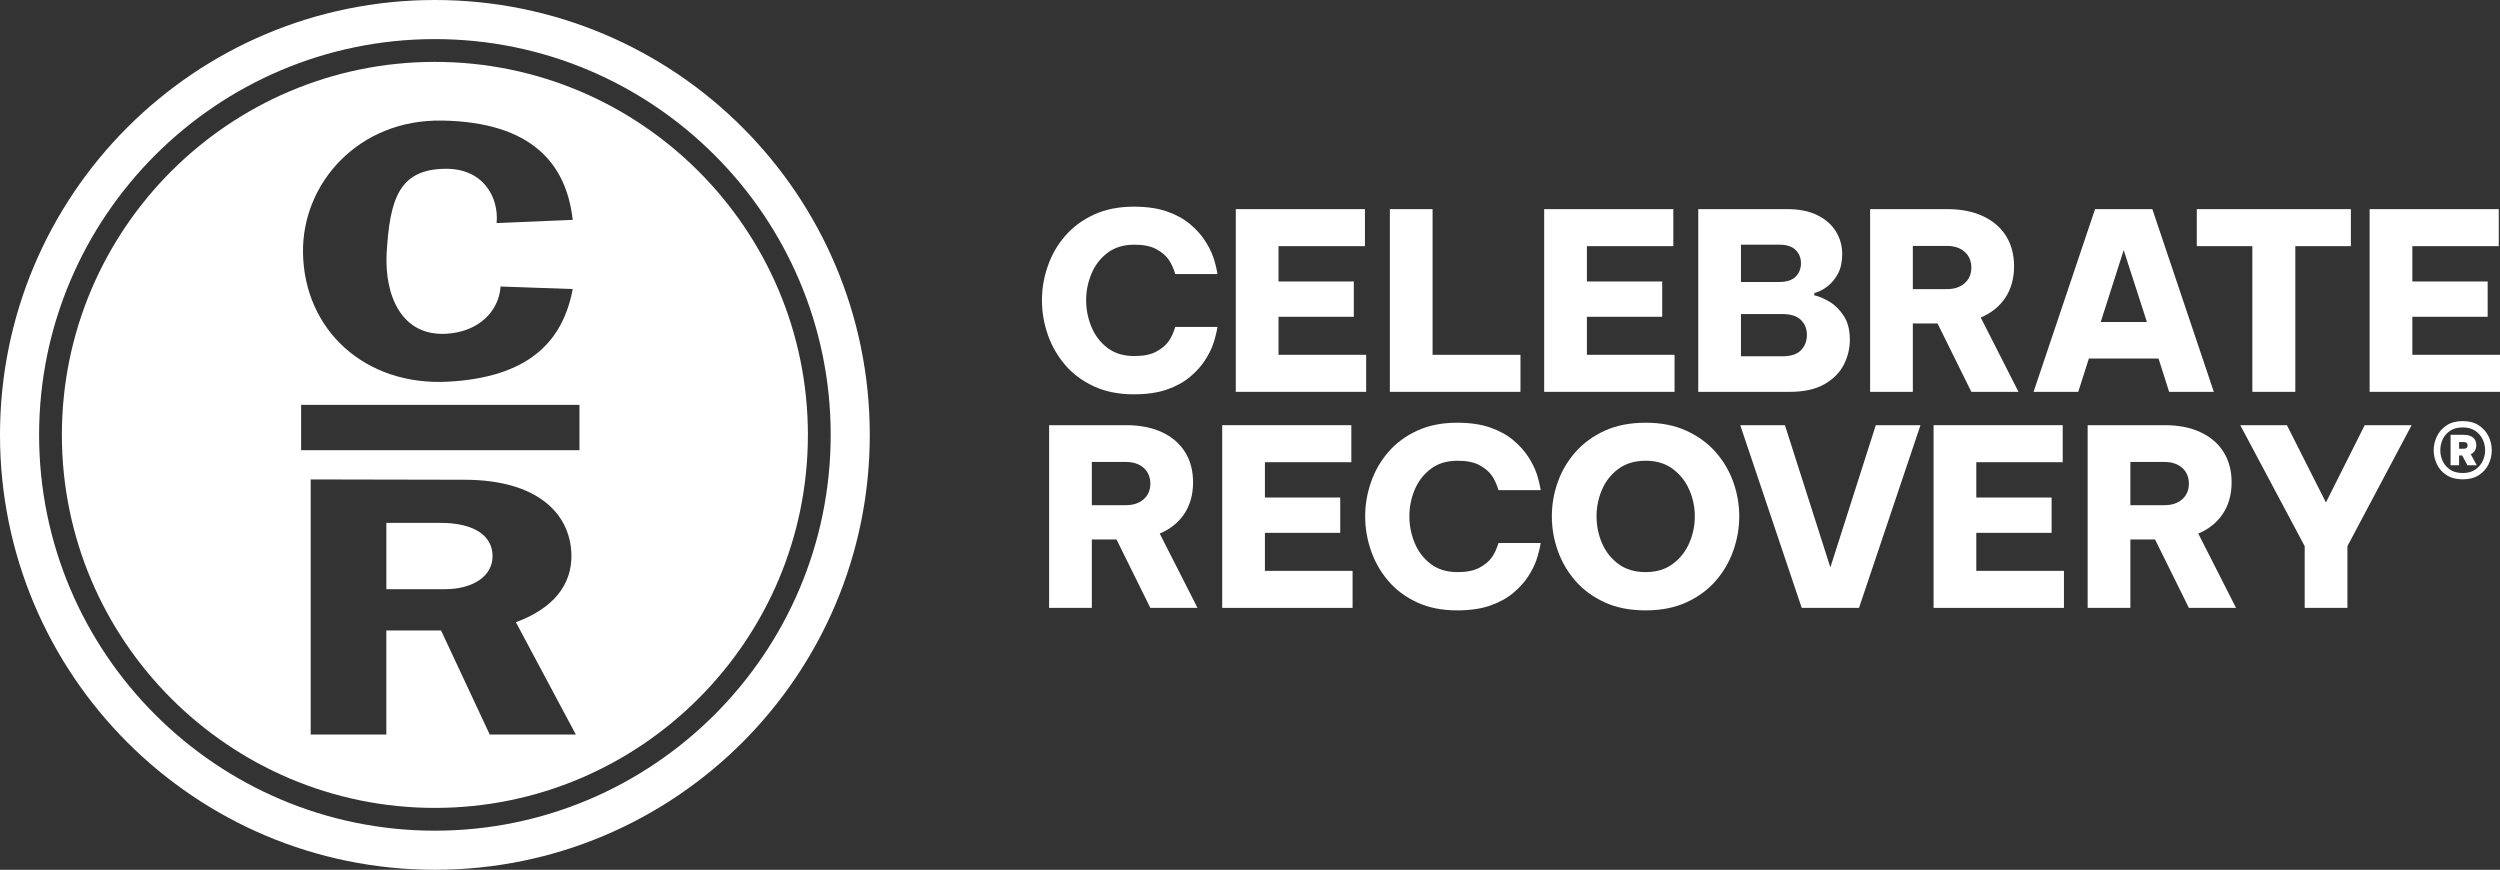
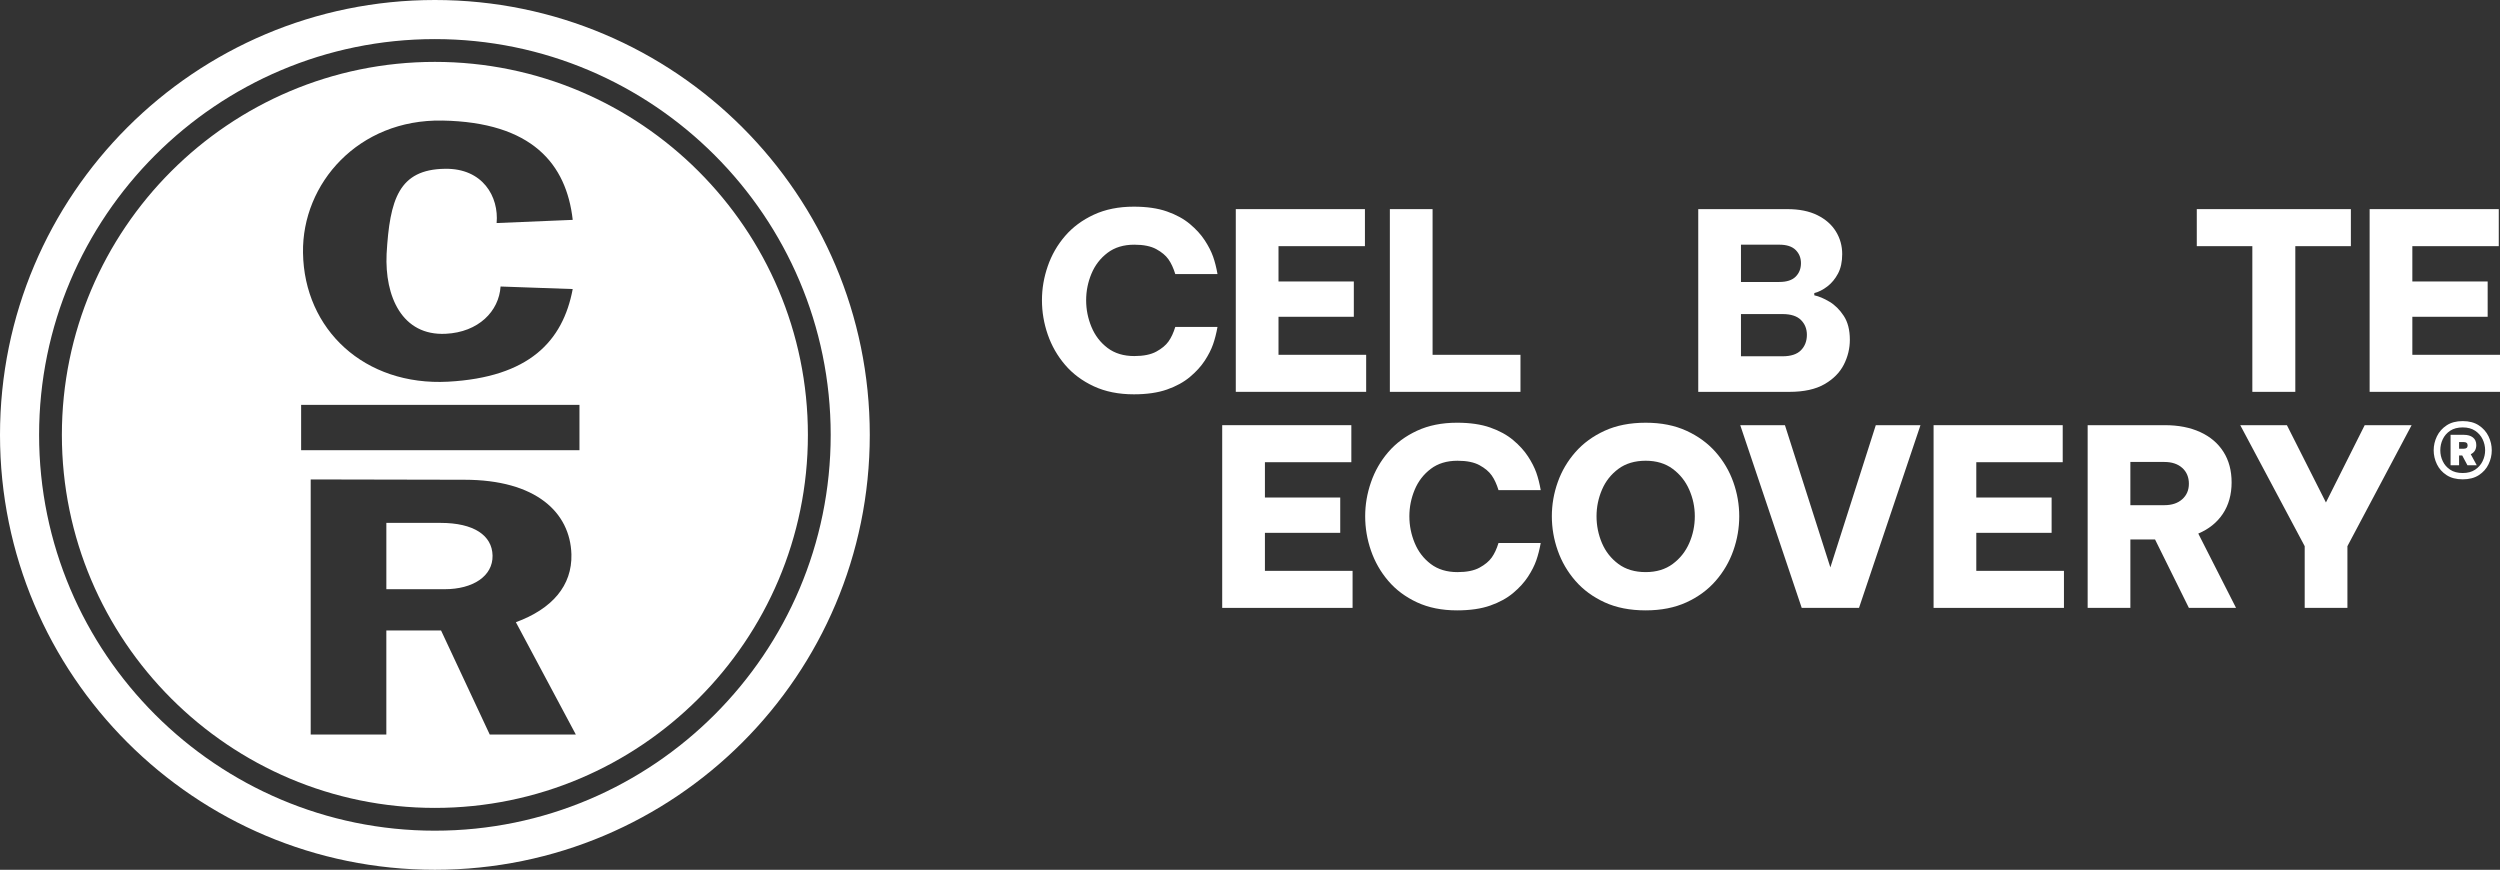
<svg xmlns="http://www.w3.org/2000/svg" id="Layer_1" viewBox="0 0 2874.28 1000">
  <rect x="0" y="0" width="2874.28" height="1000" fill="#333333" stroke="none" />
  <defs>
    <style>.cls-1{fill:#fff;stroke-width:0px;}</style>
  </defs>
  <g id="Art">
    <path class="cls-1" d="m500,0C223.86,0,0,223.86,0,500s223.86,500,500,500,500-223.86,500-500S776.14,0,500,0h0Zm0,955.05c-250.92,0-455.05-204.13-455.05-455.05S249.08,44.95,500,44.95s455.06,204.13,455.06,455.05-204.14,455.05-455.06,455.05Z" />
    <path class="cls-1" d="m499.99,71.15c-236.47,0-428.85,192.38-428.85,428.85s192.38,428.85,428.85,428.85,428.86-192.38,428.86-428.85S736.47,71.15,499.99,71.15h0Zm8.43,67.45c103.36,1.82,142.8,49.97,150.05,114.18l-87.5,3.65c2.73-30.27-15.87-63.11-59.39-62.37-53.04.73-63.47,35.02-67.1,97.76-2.26,48.88,17.69,94.48,68.01,91.93,37.63-1.83,61.2-25.9,63.02-54.35l82.95,2.92c-11.33,60.19-50.31,101.41-143.25,106.51-96.11,5.11-165.47-59.83-166.83-148.1-1.36-79.89,63.92-153.94,160.04-152.11v-.02Zm54.64,705.9l-55.97-119.65h-62.91v119.65h-86.96v-293.29l176.7.36c82.33,0,121.66,37.58,123.05,85.73.92,36.11-22.2,62.74-63.85,78.06l68.93,129.14h-99,0Zm103.16-326.88h-320.01v-52.16h320.01v52.16Z" />
    <path class="cls-1" d="m506.64,601.18h-62.45v76.24h67.07c32.38,0,55.51-14.96,55.04-38.67-.46-23.35-21.75-37.57-59.67-37.57h.01Z" />
    <path class="cls-1" d="m1303.55,453.35c-17.42,0-32.75-3.07-45.99-9.22-13.25-6.15-24.27-14.38-33.07-24.7-8.8-10.32-15.43-21.91-19.87-34.78-4.45-12.87-6.67-26.02-6.67-39.46s2.22-26.31,6.67-39.18c4.44-12.87,11.07-24.41,19.87-34.63s19.82-18.4,33.07-24.55c13.24-6.15,28.57-9.23,45.99-9.23,14.95,0,27.68,1.85,38.18,5.54s19.31,8.51,26.4,14.47,12.77,12.21,17.03,18.74,7.42,12.73,9.51,18.59c2.08,5.87,3.78,12.59,5.11,20.16h-48.54c-2.09-6.81-4.68-12.44-7.81-16.89-3.12-4.45-7.8-8.38-14.05-11.78-6.25-3.41-14.67-5.11-25.27-5.11-12.31,0-22.57,3.12-30.8,9.37-8.23,6.25-14.38,14.24-18.45,23.99-4.07,9.75-6.11,19.92-6.11,30.52s2.03,20.82,6.11,30.66c4.07,9.85,10.22,17.89,18.45,24.13,8.24,6.25,18.5,9.37,30.8,9.37,10.6,0,19.02-1.7,25.27-5.11,6.25-3.4,10.93-7.28,14.05-11.64,3.12-4.35,5.72-9.93,7.81-16.75h48.54c-1.33,7.38-3.03,14.06-5.11,20.01-2.09,5.96-5.25,12.21-9.51,18.74-4.26,6.53-9.93,12.77-17.03,18.73s-15.9,10.79-26.4,14.48c-10.51,3.69-23.23,5.53-38.18,5.53h0Z" />
    <path class="cls-1" d="m1420.8,450.51v-210.08h148.47v42.58h-99.36v40.6h86.59v40.59h-86.59v43.72h100.78v42.58h-149.89Z" />
    <path class="cls-1" d="m1597.94,450.51v-210.08h49.11v167.5h101.06v42.58h-150.17Z" />
-     <path class="cls-1" d="m1775.36,450.51v-210.08h148.47v42.58h-99.36v40.6h86.59v40.59h-86.59v43.72h100.78v42.58h-149.89Z" />
    <path class="cls-1" d="m1952.5,450.51v-210.08h102.48c13.63,0,25.12,2.32,34.49,6.96,9.37,4.64,16.46,10.88,21.29,18.73,4.83,7.86,7.24,16.51,7.24,25.98,0,8.9-1.61,16.37-4.83,22.43s-7.29,10.98-12.21,14.76c-4.92,3.79-9.93,6.34-15.05,7.66v2.56c5.3,1.13,11.12,3.6,17.46,7.38,6.34,3.79,11.82,9.23,16.46,16.33,4.64,7.1,6.96,16.23,6.96,27.39,0,10.04-2.32,19.59-6.96,28.68-4.64,9.08-12.06,16.56-22.28,22.43s-23.66,8.8-40.31,8.8h-104.75.01Zm93.11-169.2h-44v42.87h44c8.52,0,14.81-2.03,18.88-6.11,4.07-4.07,6.1-9.22,6.1-15.47s-2.04-11.11-6.1-15.19c-4.07-4.07-10.36-6.11-18.88-6.11h0Zm3.69,79.77h-47.69v48.55h47.69c9.65,0,16.75-2.31,21.29-6.95,4.54-4.63,6.81-10.55,6.81-17.74,0-6.82-2.27-12.49-6.81-17.03-4.54-4.55-11.64-6.82-21.29-6.82h0Z" />
-     <path class="cls-1" d="m2150.09,450.51v-210.08h88.86c15.52,0,29.05,2.66,40.6,7.95,11.54,5.3,20.44,12.87,26.68,22.71s9.37,21.57,9.37,35.2-3.37,26.03-10.08,36.05c-6.72,10.04-16.14,17.6-28.25,22.71l43.43,85.45h-54.22l-38.89-78.64h-28.39v78.64h-49.11Zm88.29-167.78h-39.18v49.68h39.18c8.52,0,15.33-2.27,20.44-6.82,5.11-4.54,7.66-10.5,7.66-17.88s-2.56-13.63-7.66-18.17c-5.11-4.54-11.92-6.81-20.44-6.81Z" />
-     <path class="cls-1" d="m2338.02,450.51l70.69-210.08h65.86l70.69,210.08h-51.38l-12.21-38.32h-80.06l-12.21,38.32h-51.38Zm77.22-80.34h53.09l-26.69-82.61-26.4,82.61h0Z" />
    <path class="cls-1" d="m2589.54,450.51v-167.5h-63.87v-42.58h177.15v42.58h-63.87v167.5h-49.41Z" />
    <path class="cls-1" d="m2724.39,450.51v-210.08h148.47v42.58h-99.36v40.6h86.59v40.59h-86.59v43.72h100.78v42.58h-149.89Z" />
-     <path class="cls-1" d="m1206.18,698.91v-210.08h88.86c15.52,0,29.05,2.66,40.6,7.95,11.54,5.3,20.44,12.87,26.68,22.71,6.25,9.84,9.37,21.57,9.37,35.2s-3.37,26.03-10.08,36.05c-6.72,10.04-16.14,17.6-28.25,22.71l43.43,85.45h-54.22l-38.89-78.64h-28.39v78.64h-49.11Zm88.29-167.78h-39.18v49.68h39.18c8.52,0,15.33-2.27,20.44-6.82,5.11-4.54,7.66-10.5,7.66-17.88s-2.56-13.63-7.66-18.17c-5.11-4.54-11.92-6.81-20.44-6.81Z" />
    <path class="cls-1" d="m1405.18,698.91v-210.08h148.47v42.58h-99.36v40.6h86.59v40.59h-86.59v43.72h100.78v42.58h-149.89Z" />
    <path class="cls-1" d="m1675.16,701.75c-17.42,0-32.75-3.07-45.99-9.22-13.25-6.15-24.27-14.38-33.07-24.7-8.8-10.32-15.43-21.91-19.87-34.78-4.45-12.87-6.67-26.02-6.67-39.46s2.22-26.31,6.67-39.18c4.44-12.87,11.07-24.41,19.87-34.63,8.8-10.22,19.82-18.4,33.07-24.55,13.24-6.15,28.57-9.23,45.99-9.23,14.95,0,27.68,1.85,38.18,5.54s19.31,8.51,26.4,14.47c7.1,5.96,12.77,12.21,17.03,18.74,4.26,6.53,7.42,12.73,9.51,18.59,2.08,5.87,3.78,12.59,5.11,20.16h-48.54c-2.09-6.81-4.68-12.44-7.81-16.89-3.12-4.45-7.8-8.38-14.05-11.78-6.25-3.41-14.67-5.11-25.27-5.11-12.31,0-22.57,3.12-30.8,9.37-8.23,6.25-14.38,14.24-18.45,23.99s-6.11,19.92-6.11,30.52,2.03,20.82,6.11,30.66c4.07,9.85,10.22,17.89,18.45,24.13,8.24,6.25,18.5,9.37,30.8,9.37,10.6,0,19.02-1.7,25.27-5.11,6.25-3.4,10.93-7.28,14.05-11.64,3.12-4.35,5.72-9.93,7.81-16.75h48.54c-1.33,7.38-3.03,14.06-5.11,20.01-2.09,5.96-5.25,12.21-9.51,18.74-4.26,6.53-9.93,12.77-17.03,18.73-7.1,5.96-15.9,10.79-26.4,14.48-10.51,3.69-23.23,5.53-38.18,5.53h0Z" />
    <path class="cls-1" d="m1892.04,701.75c-17.98,0-33.69-3.07-47.12-9.22-13.44-6.15-24.65-14.38-33.64-24.7s-15.76-21.91-20.3-34.78-6.81-26.02-6.81-39.46,2.27-26.54,6.81-39.31c4.54-12.78,11.31-24.27,20.3-34.49s20.2-18.4,33.64-24.55c13.44-6.15,29.14-9.23,47.12-9.23s33.4,3.08,46.84,9.23c13.44,6.15,24.65,14.33,33.64,24.55s15.76,21.72,20.3,34.49,6.81,25.88,6.81,39.31-2.27,26.59-6.81,39.46-11.31,24.47-20.3,34.78c-8.99,10.32-20.2,18.55-33.64,24.7s-29.05,9.22-46.84,9.22h0Zm0-44c12.3,0,22.66-3.12,31.09-9.37,8.42-6.24,14.76-14.24,19.02-23.99s6.39-20.01,6.39-30.8-2.13-20.77-6.39-30.52-10.6-17.74-19.02-23.99c-8.42-6.24-18.78-9.37-31.09-9.37s-22.95,3.12-31.37,9.37c-8.43,6.25-14.72,14.24-18.88,23.99s-6.24,19.92-6.24,30.52,2.08,21.05,6.24,30.8,10.46,17.74,18.88,23.99,18.88,9.37,31.37,9.37Z" />
    <path class="cls-1" d="m2071.46,698.91l-70.68-210.08h51.38l52.23,163.52,52.23-163.52h51.38l-70.68,210.08h-65.86,0Z" />
    <path class="cls-1" d="m2223.06,698.91v-210.08h148.47v42.58h-99.36v40.6h86.59v40.59h-86.59v43.72h100.78v42.58h-149.89Z" />
    <path class="cls-1" d="m2400.2,698.91v-210.08h88.86c15.52,0,29.05,2.66,40.6,7.95,11.54,5.3,20.44,12.87,26.68,22.71,6.25,9.84,9.37,21.57,9.37,35.2s-3.37,26.03-10.08,36.05c-6.72,10.04-16.14,17.6-28.25,22.71l43.43,85.45h-54.22l-38.89-78.64h-28.39v78.64h-49.11Zm88.29-167.78h-39.18v49.68h39.18c8.52,0,15.33-2.27,20.44-6.82,5.11-4.54,7.66-10.5,7.66-17.88s-2.56-13.63-7.66-18.17c-5.11-4.54-11.92-6.81-20.44-6.81Z" />
    <path class="cls-1" d="m2649.73,698.91v-70.97l-74.09-139.11h53.65l44.86,88.86,44.57-88.86h53.94l-73.81,139.11v70.97h-49.12Z" />
    <path class="cls-1" d="m2831.42,551.1c-7.38,0-13.55-1.6-18.51-4.81s-8.68-7.38-11.16-12.52-3.72-10.49-3.72-16.06,1.24-10.91,3.72-16.06c2.48-5.14,6.2-9.34,11.16-12.61,4.96-3.27,11.13-4.9,18.51-4.9s13.55,1.64,18.51,4.9c4.96,3.27,8.68,7.47,11.16,12.61s3.72,10.49,3.72,16.06-1.24,10.92-3.72,16.06-6.2,9.31-11.16,12.52-11.13,4.81-18.51,4.81Zm0-7.26c5.69,0,10.43-1.27,14.24-3.81s6.68-5.81,8.62-9.8c1.93-3.99,2.9-8.16,2.9-12.52s-.97-8.71-2.9-12.7c-1.94-3.99-4.81-7.26-8.62-9.8s-8.56-3.81-14.24-3.81-10.62,1.27-14.43,3.81c-3.81,2.54-6.65,5.81-8.53,9.8-1.88,3.99-2.82,8.23-2.82,12.7s.93,8.53,2.82,12.52c1.87,3.99,4.72,7.26,8.53,9.8s8.62,3.81,14.43,3.81Zm-13.97-8.89v-35.02h15.42c4.23,0,7.65,1,10.25,2.99,2.6,2,3.9,4.93,3.9,8.8,0,4.96-2.12,8.47-6.35,10.52l6.89,12.7h-10.7l-5.99-11.25h-3.63v11.25h-9.8.01Zm15.24-26.68h-5.44v7.62h5.44c2.9,0,4.36-1.27,4.36-3.81s-1.45-3.81-4.36-3.81Z" />
  </g>
</svg>